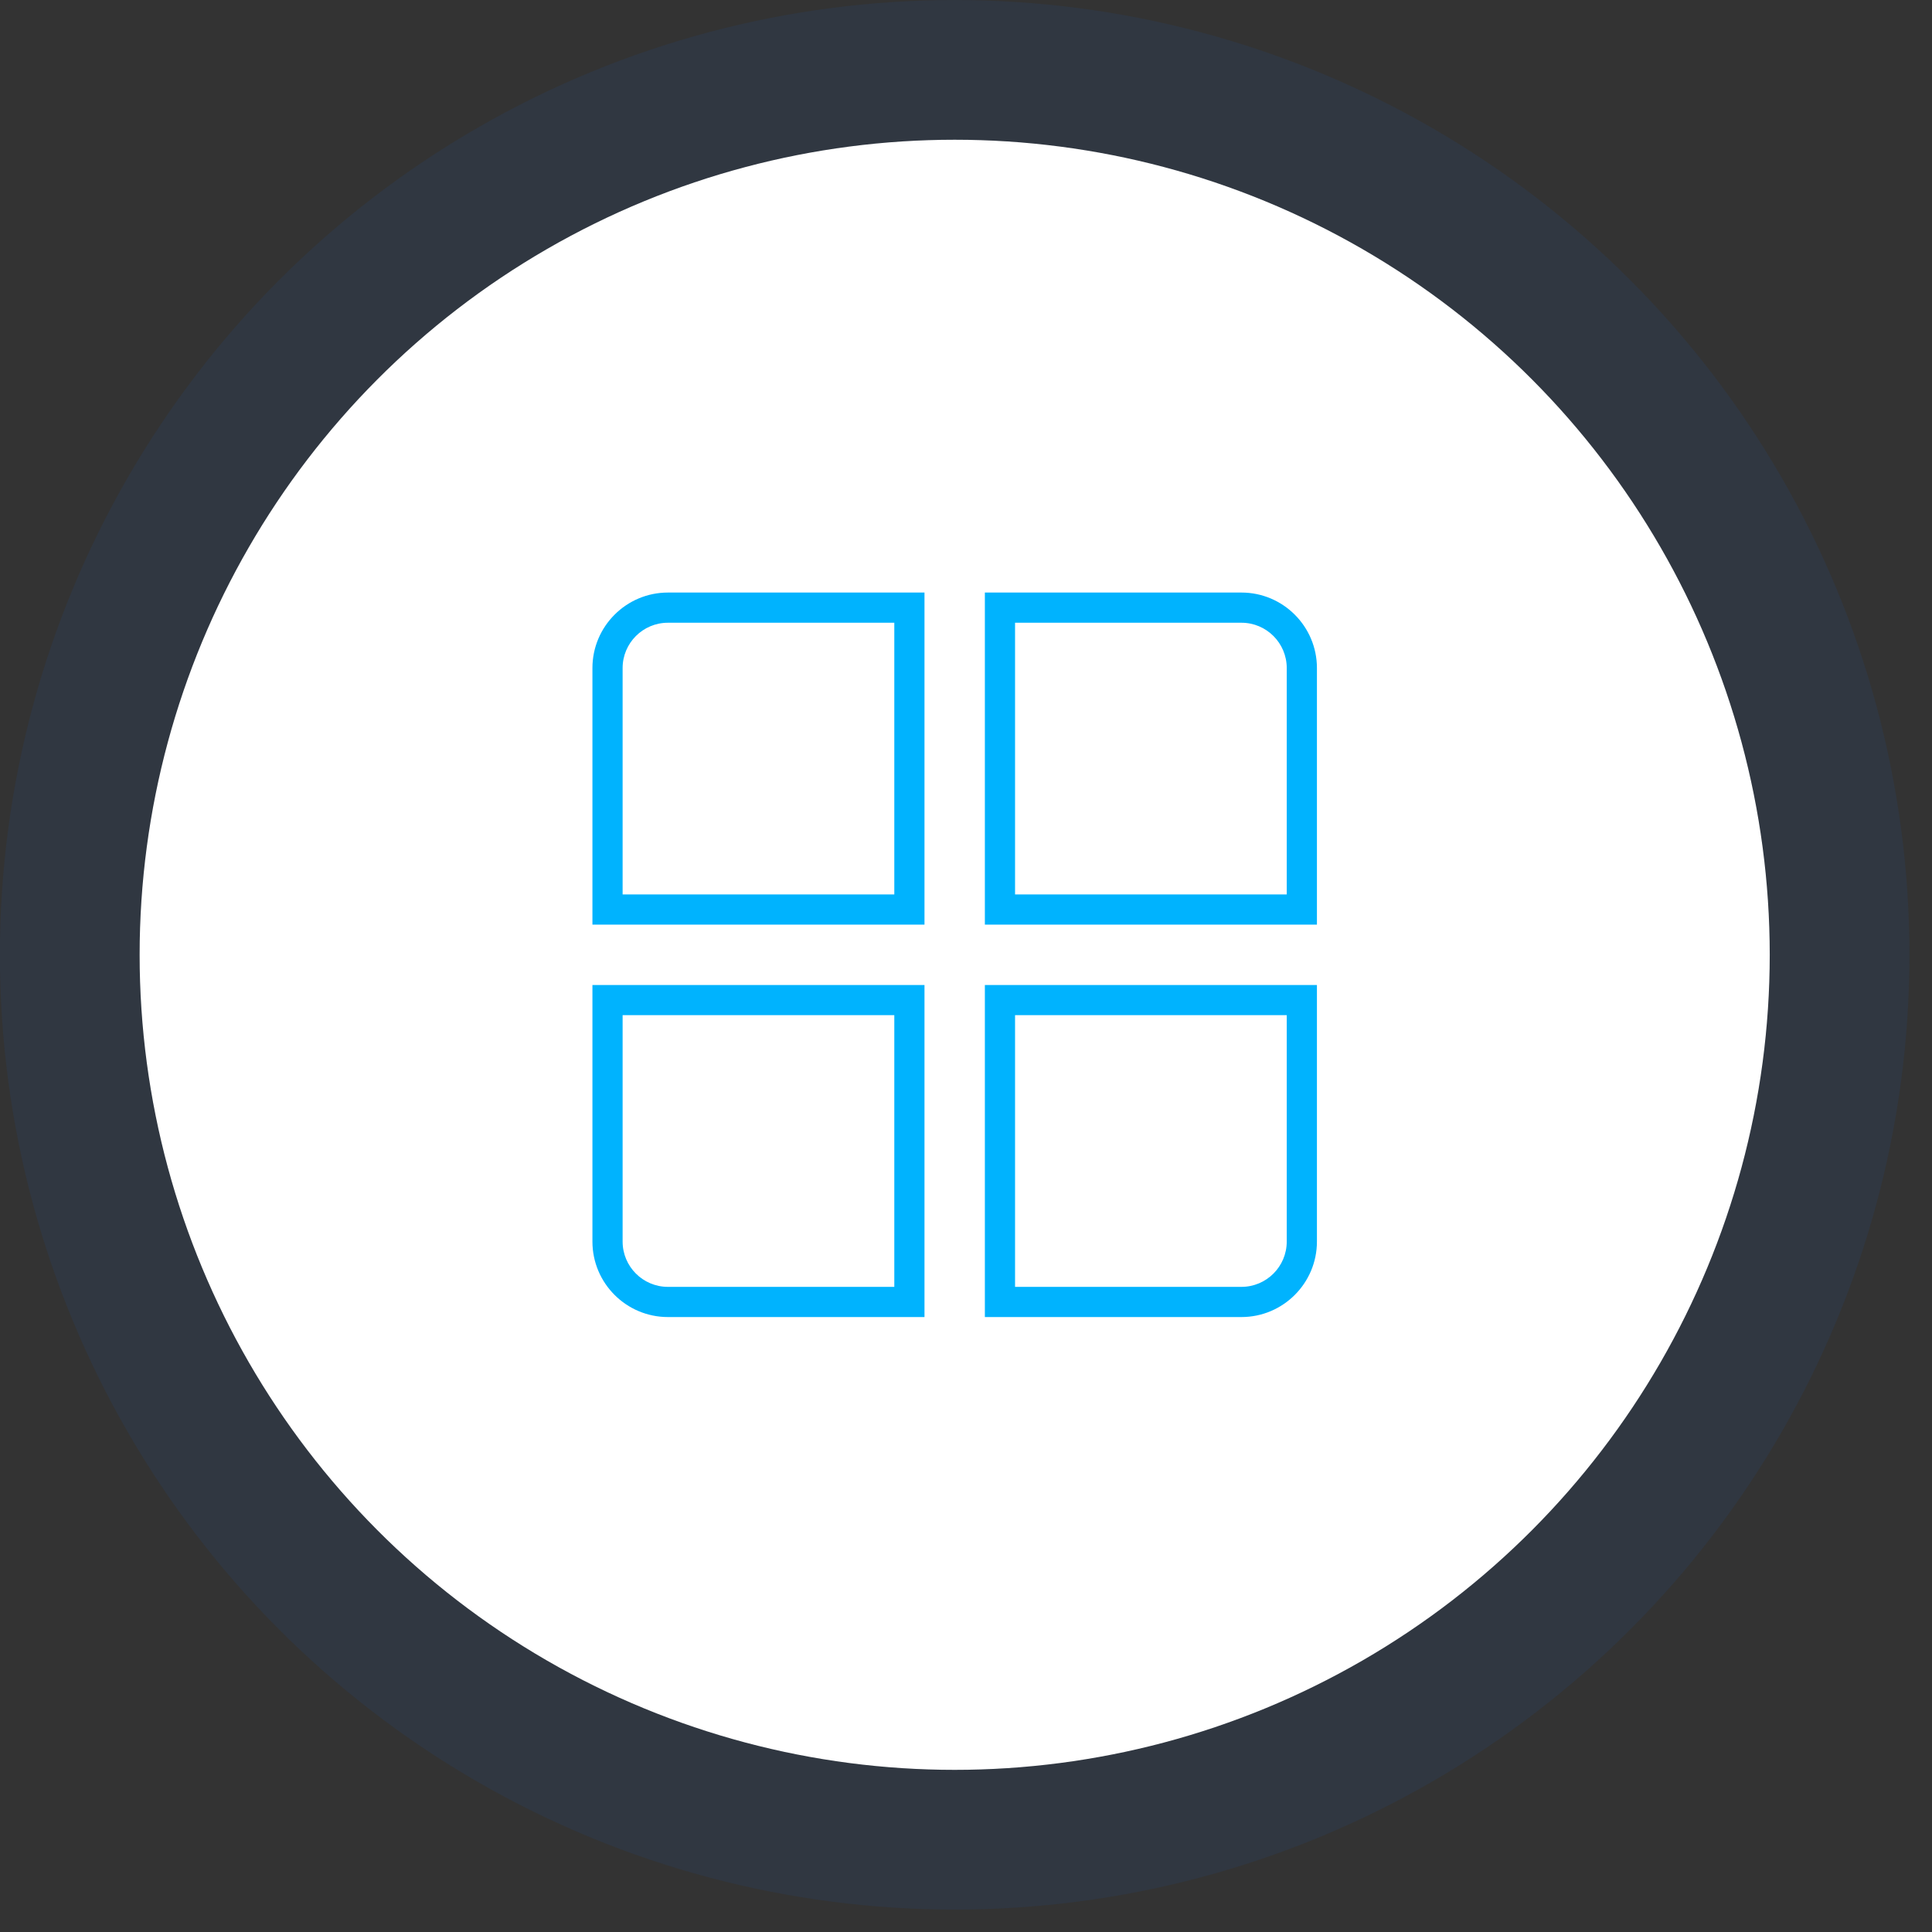
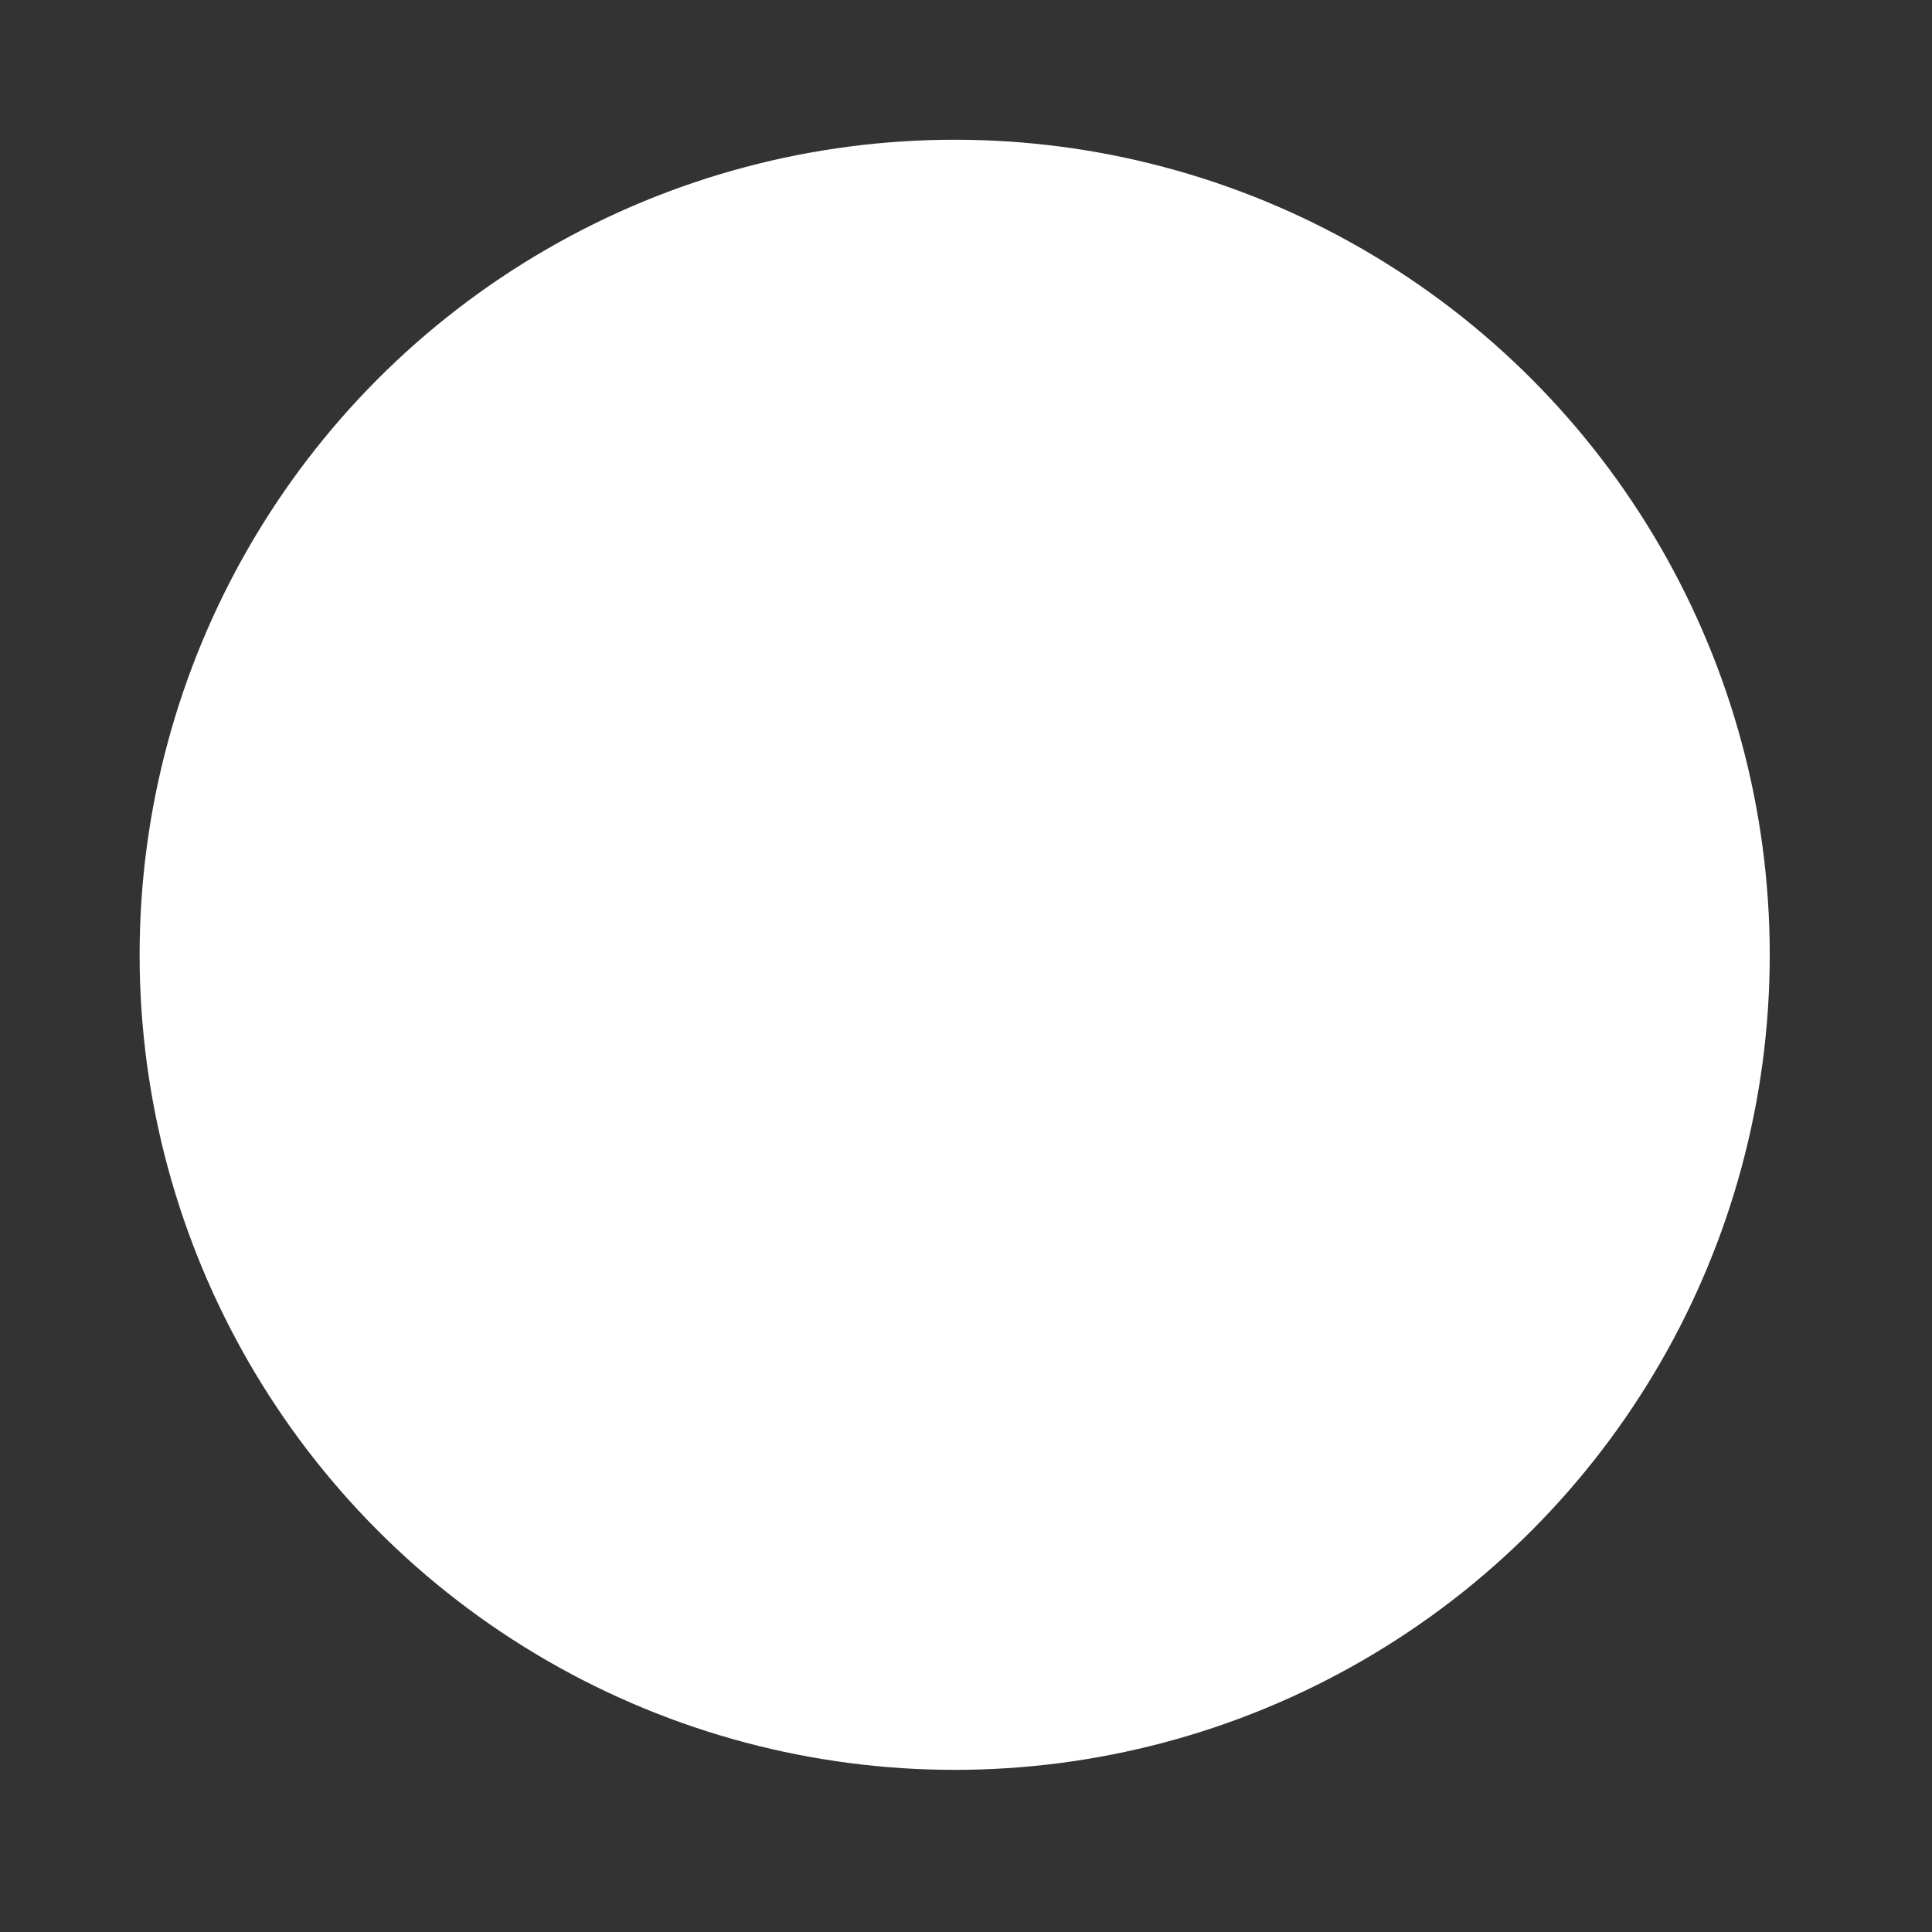
<svg xmlns="http://www.w3.org/2000/svg" width="64" height="64" viewBox="0 0 64 64" fill="none">
  <rect x="0" y="0" width="64" height="64" fill="#333333" stroke="none" />
  <circle cx="31.625" cy="31.629" r="27" fill="white" />
-   <circle cx="31.625" cy="31.629" r="29.314" stroke="#0068FF" stroke-opacity="0.07" stroke-width="4.629" />
  <g clip-path="url(#clip0_10625_393)">
    <path d="M19.625 22.129V30.629H30.625V19.629H22.125C20.747 19.629 19.625 20.751 19.625 22.129ZM29.625 29.629H20.625V22.129C20.625 21.302 21.298 20.629 22.125 20.629H29.625V29.629ZM41.125 19.629H32.625V30.629H43.625V22.129C43.625 20.751 42.503 19.629 41.125 19.629ZM42.625 29.629H33.625V20.629H41.125C41.952 20.629 42.625 21.302 42.625 22.129V29.629ZM19.625 41.129C19.625 42.507 20.747 43.629 22.125 43.629H30.625V32.629H19.625V41.129ZM20.625 33.629H29.625V42.629H22.125C21.298 42.629 20.625 41.956 20.625 41.129V33.629ZM32.625 43.629H41.125C42.503 43.629 43.625 42.507 43.625 41.129V32.629H32.625V43.629ZM33.625 33.629H42.625V41.129C42.625 41.956 41.952 42.629 41.125 42.629H33.625V33.629Z" fill="#00B3FE" />
  </g>
  <defs>
    <clipPath id="clip0_10625_393">
-       <rect width="24" height="24" fill="white" transform="translate(19.625 19.629)" />
-     </clipPath>
+       </clipPath>
  </defs>
</svg>